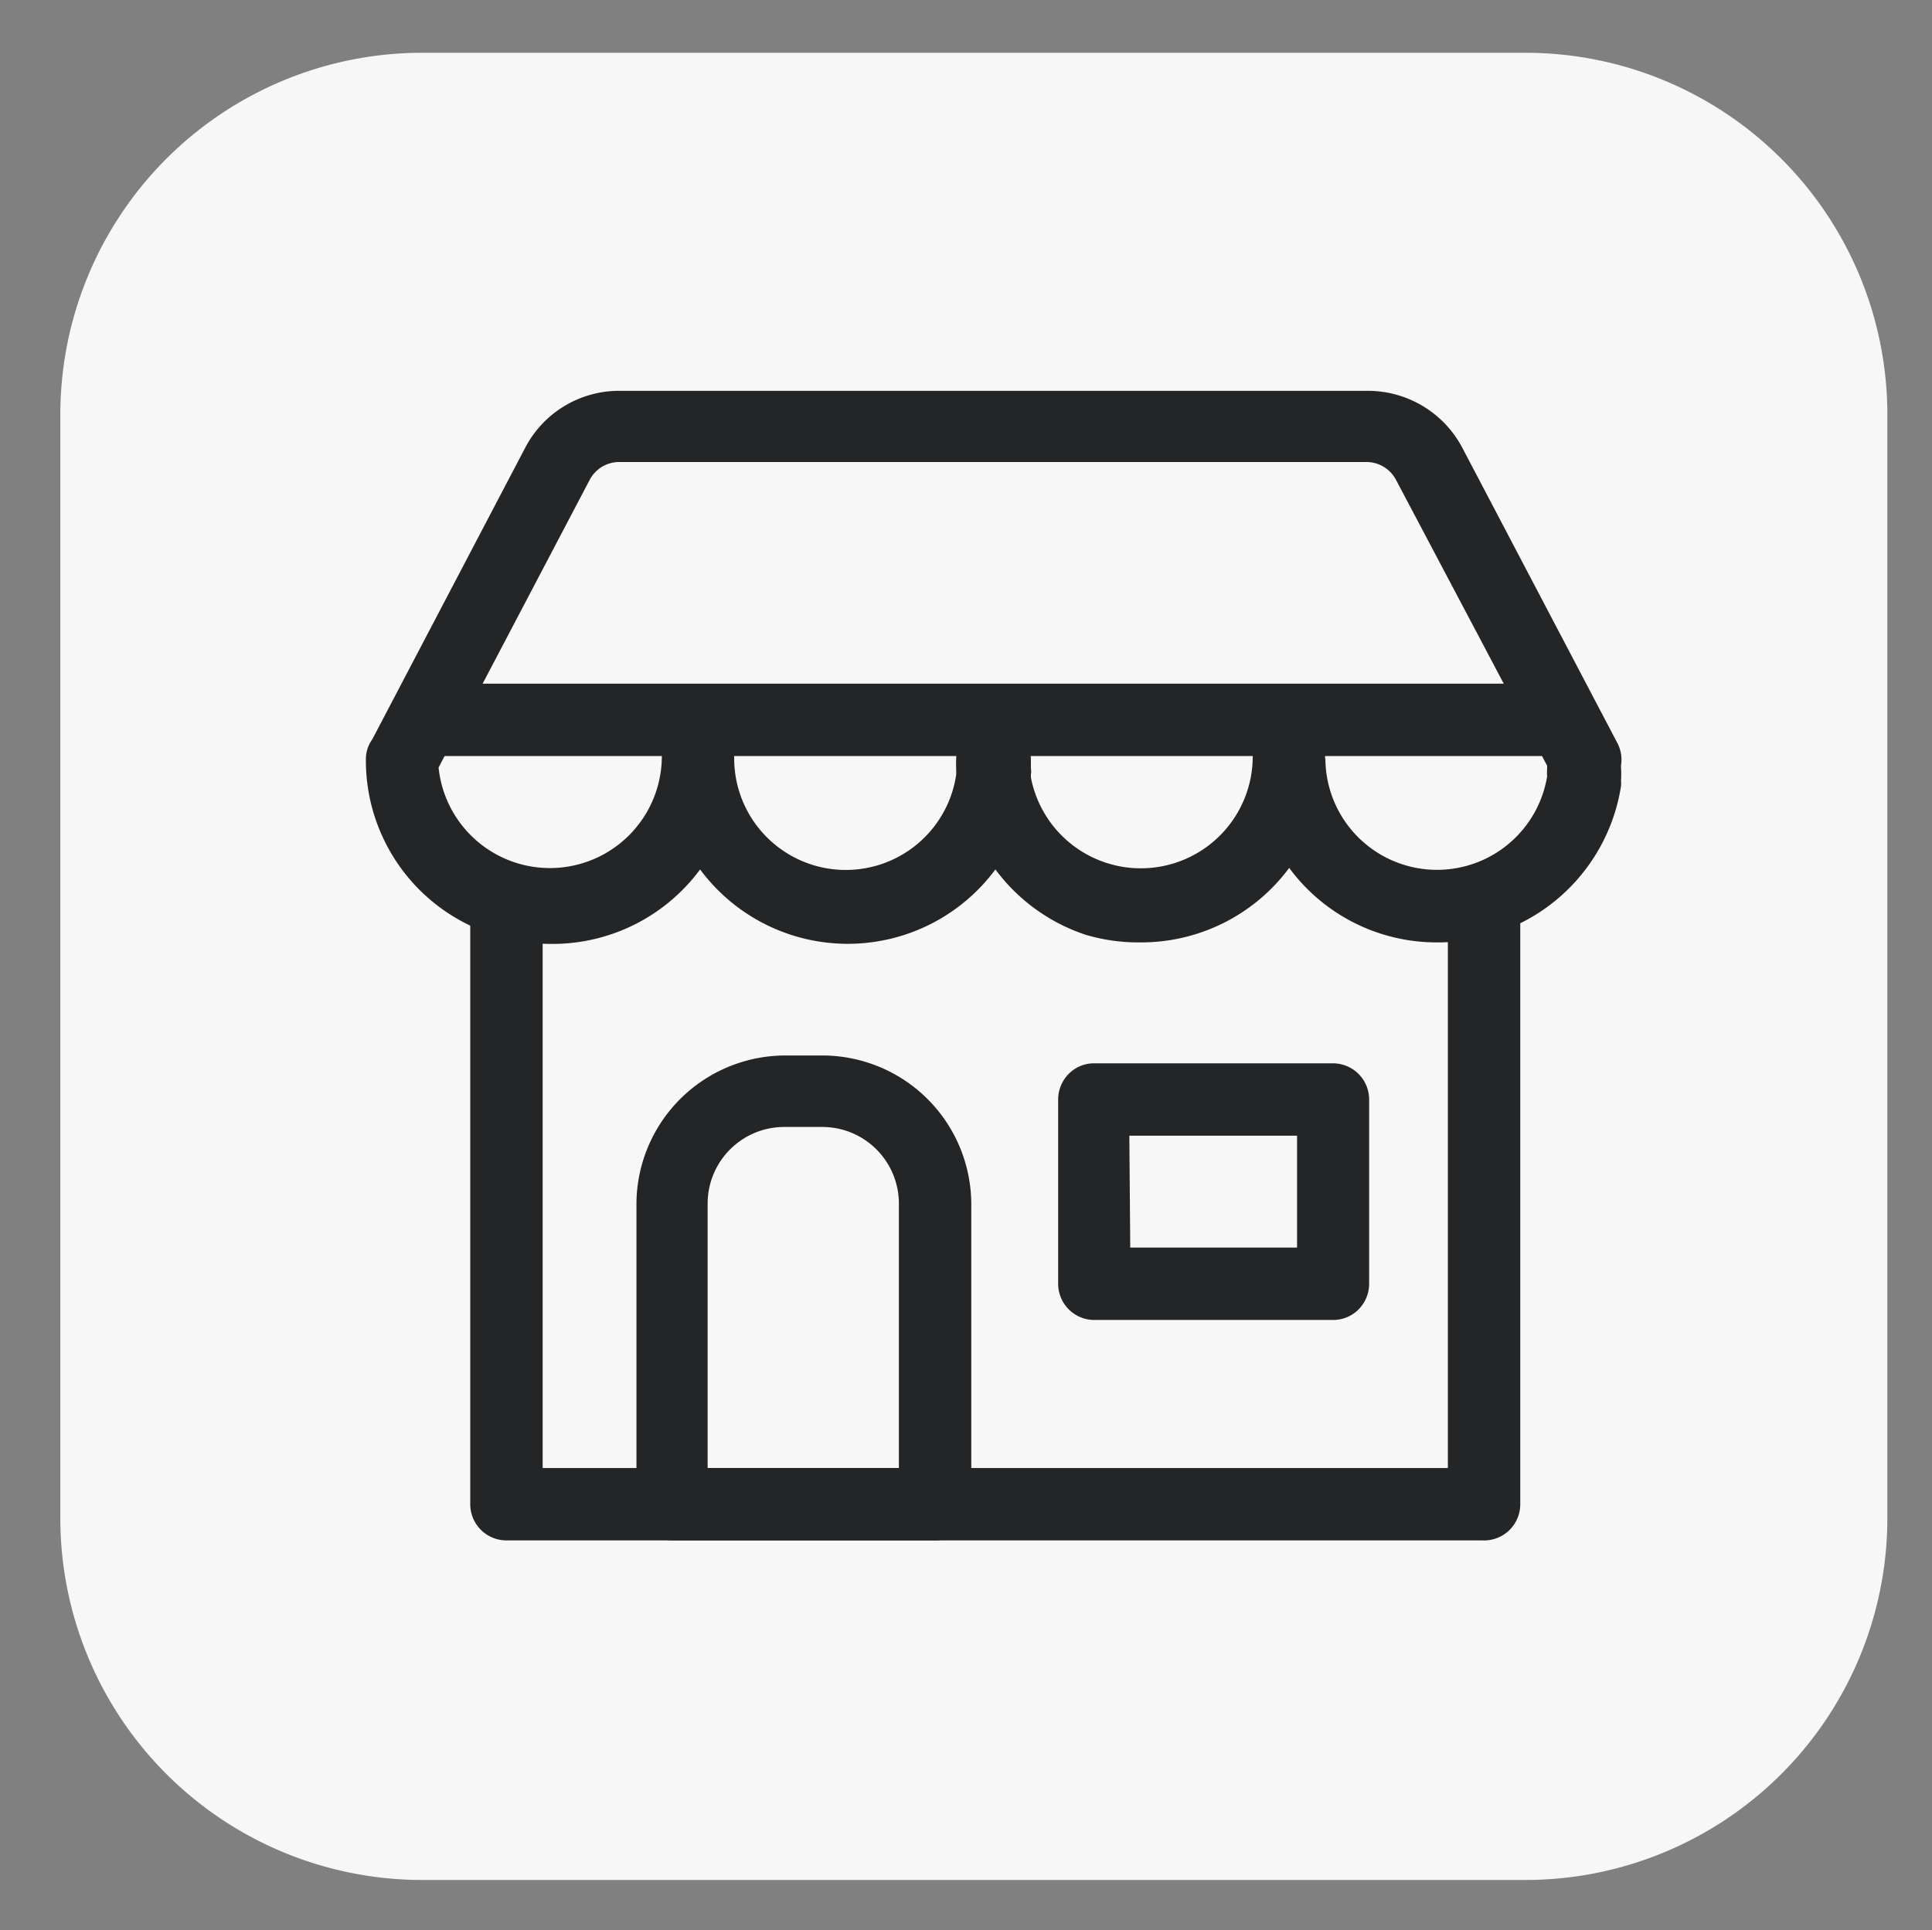
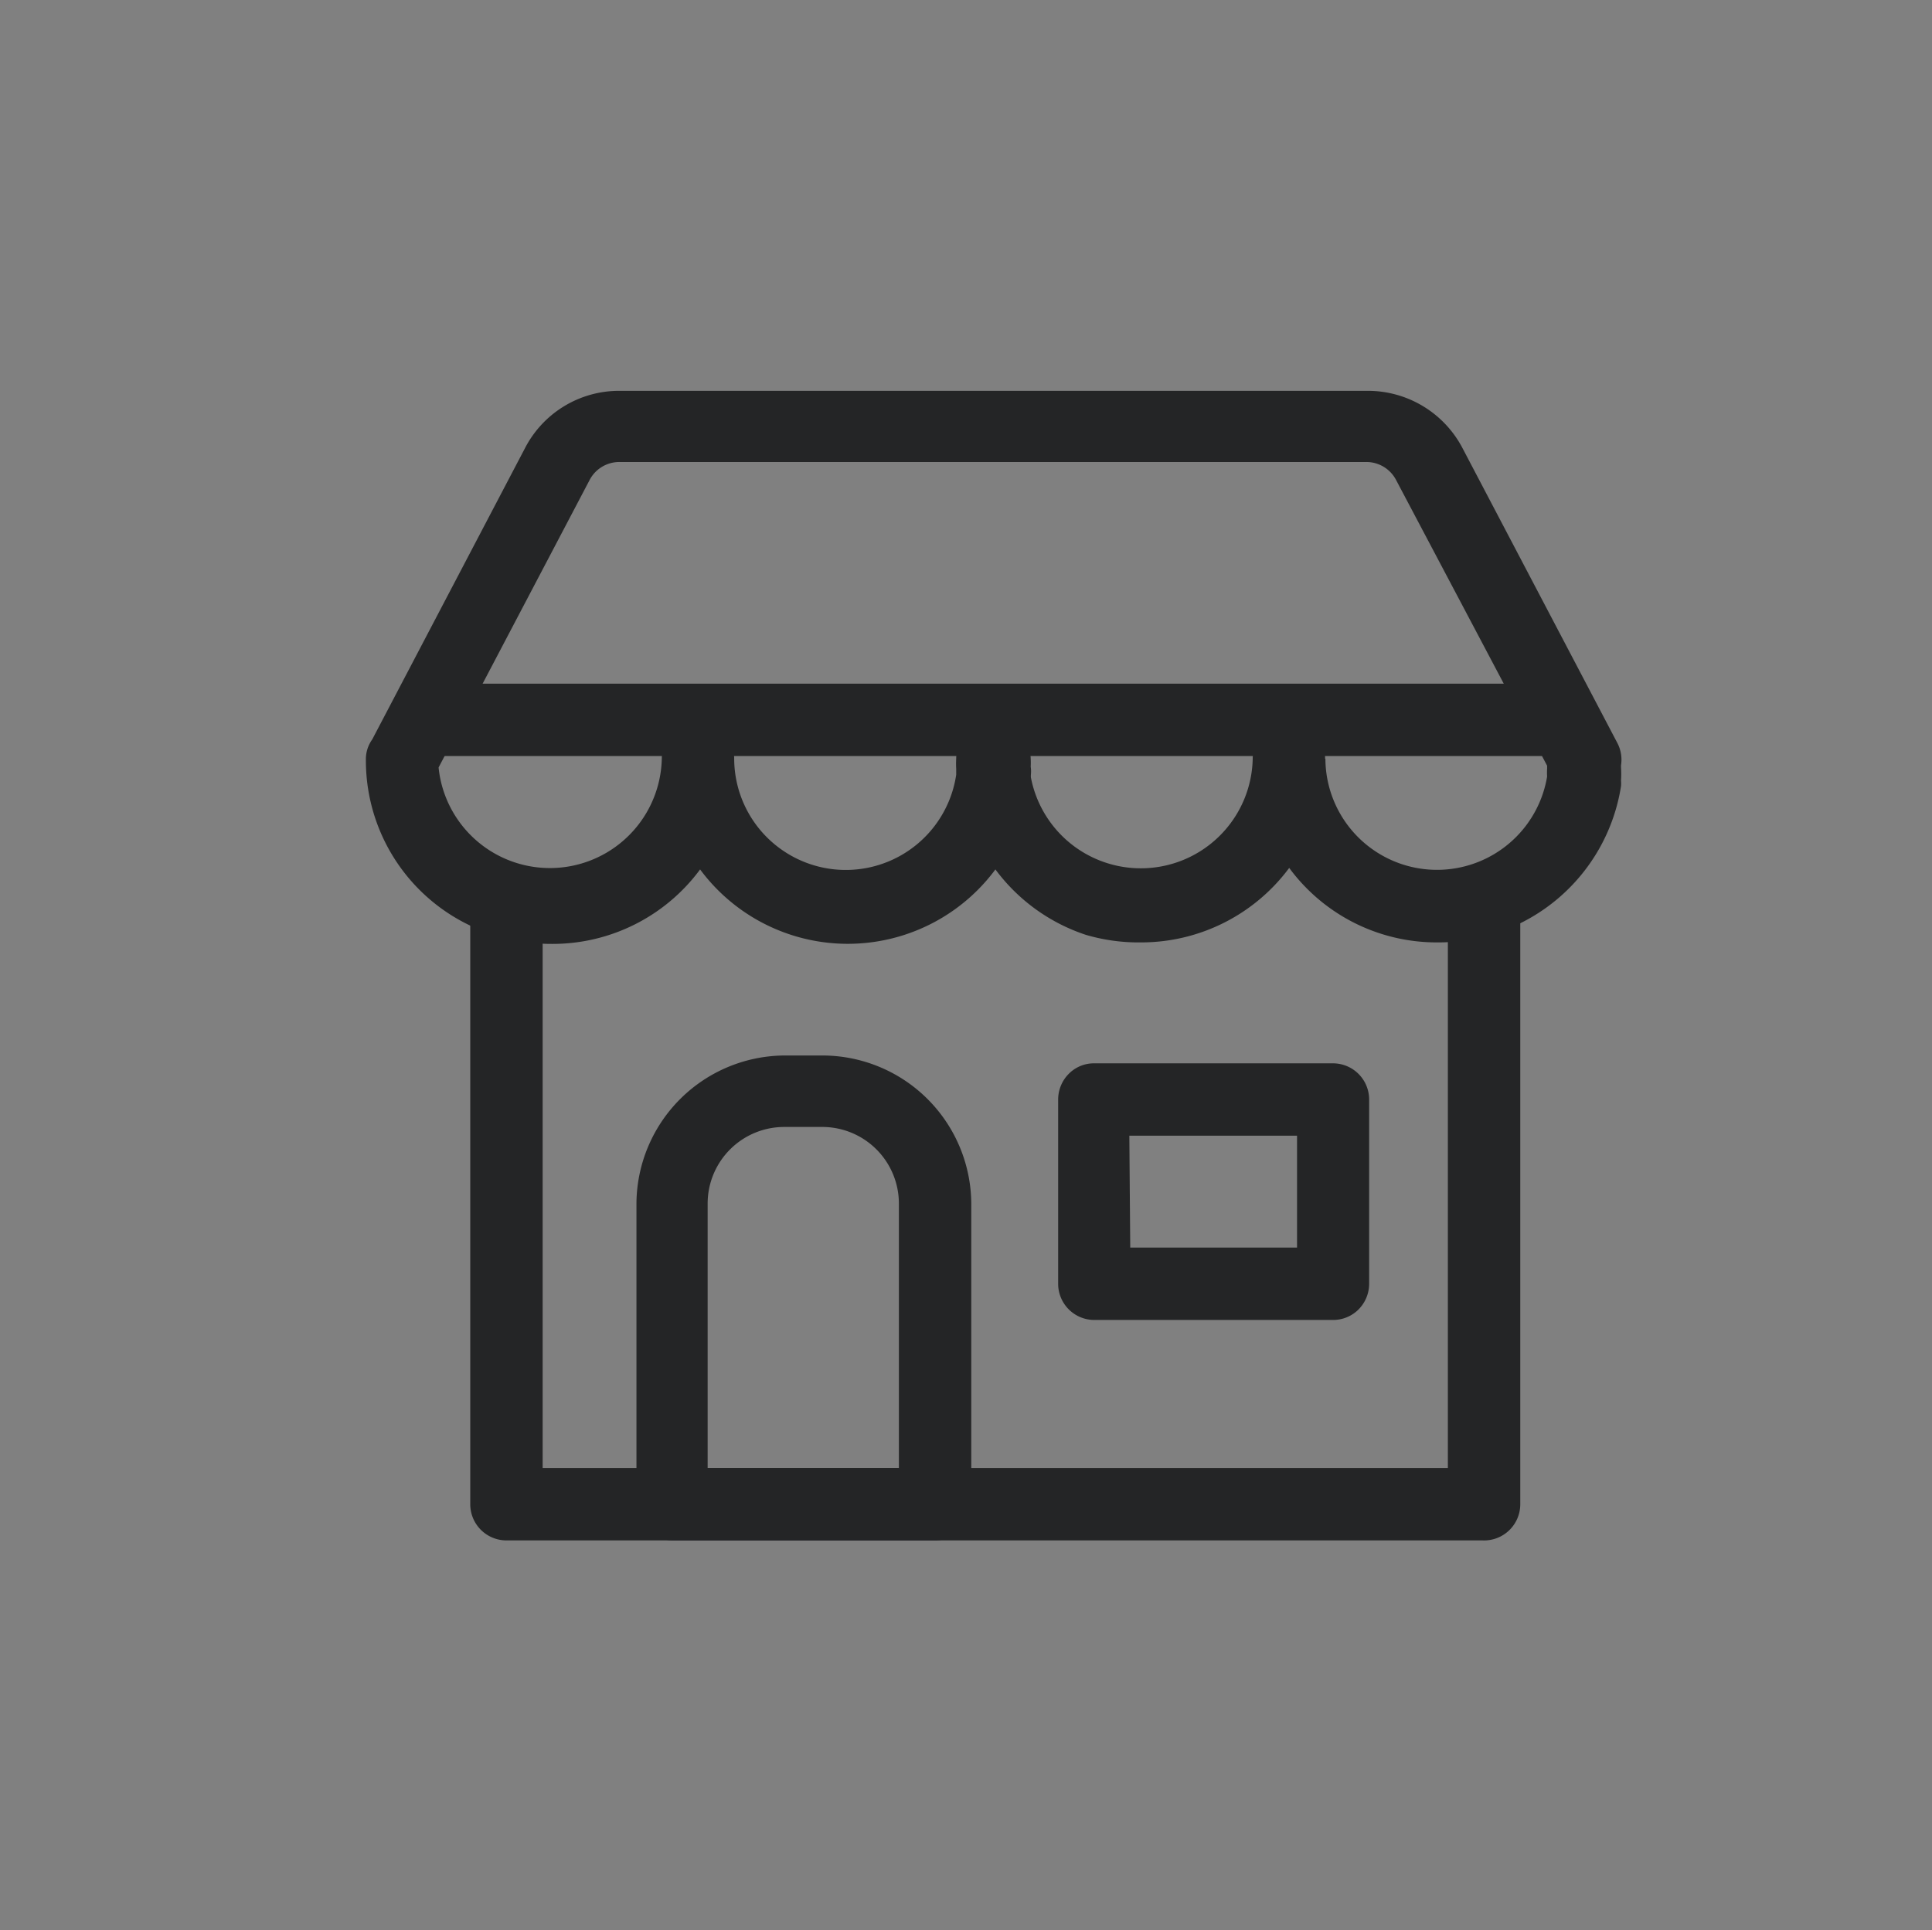
<svg xmlns="http://www.w3.org/2000/svg" viewBox="0 0 64.05 64">
  <rect x="0" y="0" width="64.05" height="64" fill="#808080" stroke="none" />
  <defs>
    <style>.cls-1{fill:#f7f7f8;}.cls-2{fill:none;}.cls-3{fill:#242526;}</style>
  </defs>
  <g id="Layer_2" data-name="Layer 2">
    <g id="Layer_1-2" data-name="Layer 1">
-       <path class="cls-1" d="M14,1.75H50.57a12,12,0,0,1,12,12l0,36.59a12,12,0,0,1-12,12H14a12,12,0,0,1-12-12V13.77A12,12,0,0,1,14,1.75Z" />
      <rect class="cls-2" x="0.05" width="64" height="64" />
-       <rect class="cls-2" width="64" height="64" />
      <path class="cls-3" d="M49.15,51.08H16.79a1.2,1.2,0,0,1-1.2-1.2V29.82a1.2,1.2,0,0,1,2.4,0V48.68H48V29.83a1.2,1.2,0,0,1,2.4,0V49.88A1.2,1.2,0,0,1,49.15,51.08Z" />
-       <path class="cls-3" d="M32.93,26.63h-.09a1.19,1.19,0,0,1-1.1-1.06,2.61,2.61,0,0,1,0-.4,1.2,1.2,0,0,1,1.2-1.2,1.22,1.22,0,0,1,1.23,1.2,2.18,2.18,0,0,1,0,.25,1.09,1.09,0,0,1,0,.32A1.21,1.21,0,0,1,32.93,26.63Zm-1.12-1.5h0Z" />
      <path class="cls-3" d="M32.93,26.63h-.09a1.19,1.19,0,0,1-1.1-1.06,2.61,2.61,0,0,1,0-.4,1.2,1.2,0,0,1,1.2-1.2,1.22,1.22,0,0,1,1.23,1.2,2.18,2.18,0,0,1,0,.25,1.09,1.09,0,0,1,0,.32A1.21,1.21,0,0,1,32.93,26.63Zm-1.12-1.5h0Z" />
      <path class="cls-3" d="M47.63,31.25a6.07,6.07,0,0,1-4.89-2.47,6.11,6.11,0,0,1-4.91,2.47A6.19,6.19,0,0,1,36,31a6.12,6.12,0,0,1-3-2.17,6.09,6.09,0,0,1-9.79,0,6.08,6.08,0,0,1-4.9,2.47A6.24,6.24,0,0,1,16.37,31a6.06,6.06,0,0,1-4.24-5.8,1.12,1.12,0,0,1,.21-.68l5.07-9.67a3.51,3.51,0,0,1,3.13-1.89H45.35a3.54,3.54,0,0,1,3.13,1.89l5.14,9.79a1.19,1.19,0,0,1,.12.74s0,0,0,.06a3.42,3.42,0,0,1,0,.45,1,1,0,0,1,0,.18A6.13,6.13,0,0,1,47.63,31.25Zm-3.69-6.09a3.7,3.7,0,0,0,7.35.59,2.11,2.11,0,0,1,0-.26s0-.06,0-.1l-5-9.46a1.11,1.11,0,0,0-1-.61H20.54a1.11,1.11,0,0,0-1,.61l-5,9.52a3.71,3.71,0,0,0,7.4-.29,1.2,1.2,0,0,1,2.4,0,3.7,3.7,0,0,0,7.36.53l0-.2a2.83,2.83,0,0,1,0-.33,1.2,1.2,0,0,1,1.2-1.2,1.22,1.22,0,0,1,1.23,1.2,2.18,2.18,0,0,1,0,.25v.05a3.71,3.71,0,0,0,7.4-.3,1.2,1.2,0,1,1,2.4,0Z" />
      <path class="cls-3" d="M31,51.08H22.3a1.2,1.2,0,0,1-1.2-1.2v-10A4.94,4.94,0,0,1,26,35h1.27a4.94,4.94,0,0,1,4.93,4.94v10A1.2,1.2,0,0,1,31,51.08Zm-7.54-2.4h6.34V39.91a2.54,2.54,0,0,0-2.53-2.54H26a2.54,2.54,0,0,0-2.54,2.54Z" />
      <path class="cls-3" d="M51.55,25.07H14.3a1.2,1.2,0,0,1,0-2.4H51.55a1.2,1.2,0,1,1,0,2.4Z" />
      <path class="cls-3" d="M44.19,43.77H36.28a1.2,1.2,0,0,1-1.2-1.19l0-6.11a1.21,1.21,0,0,1,.35-.86,1.17,1.17,0,0,1,.85-.35h7.91a1.2,1.2,0,0,1,1.2,1.19l0,6.11a1.21,1.21,0,0,1-.35.86A1.19,1.19,0,0,1,44.19,43.77Zm-6.72-2.4H43l0-3.71H37.44Z" />
      <rect class="cls-2" x="0.05" width="64" height="64" />
      <rect class="cls-2" x="0.05" width="64" height="64" />
    </g>
  </g>
</svg>